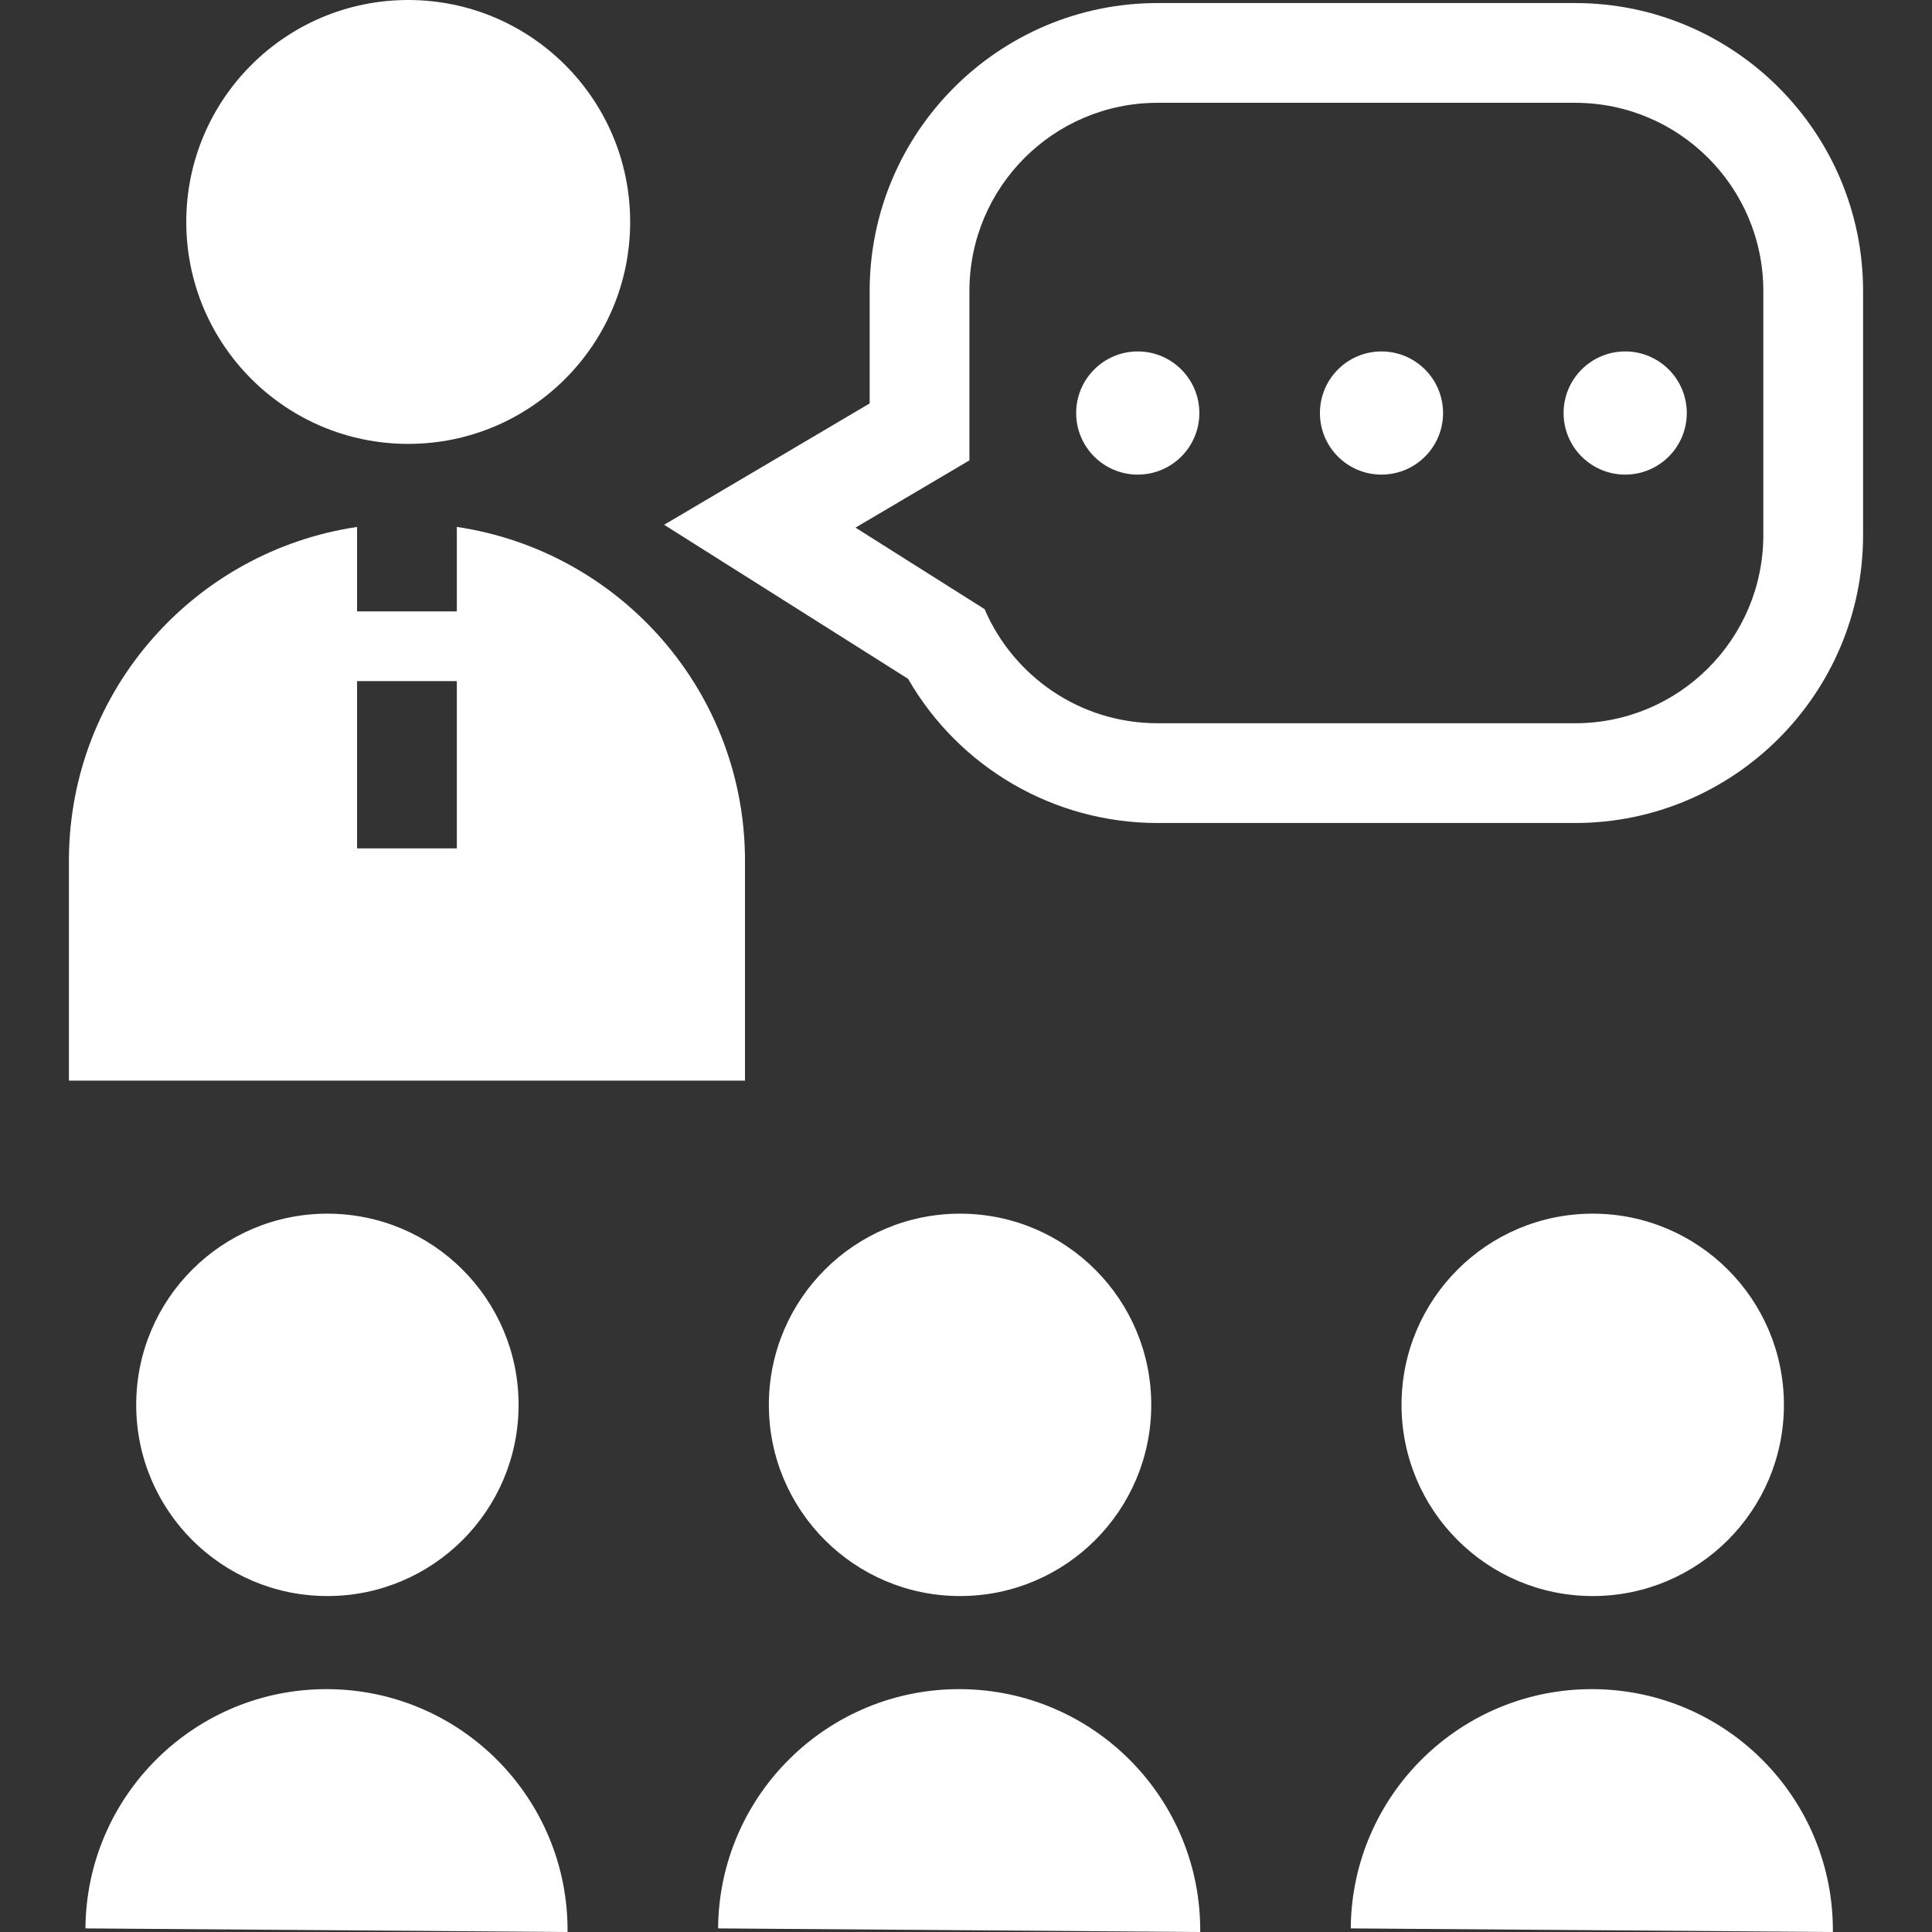
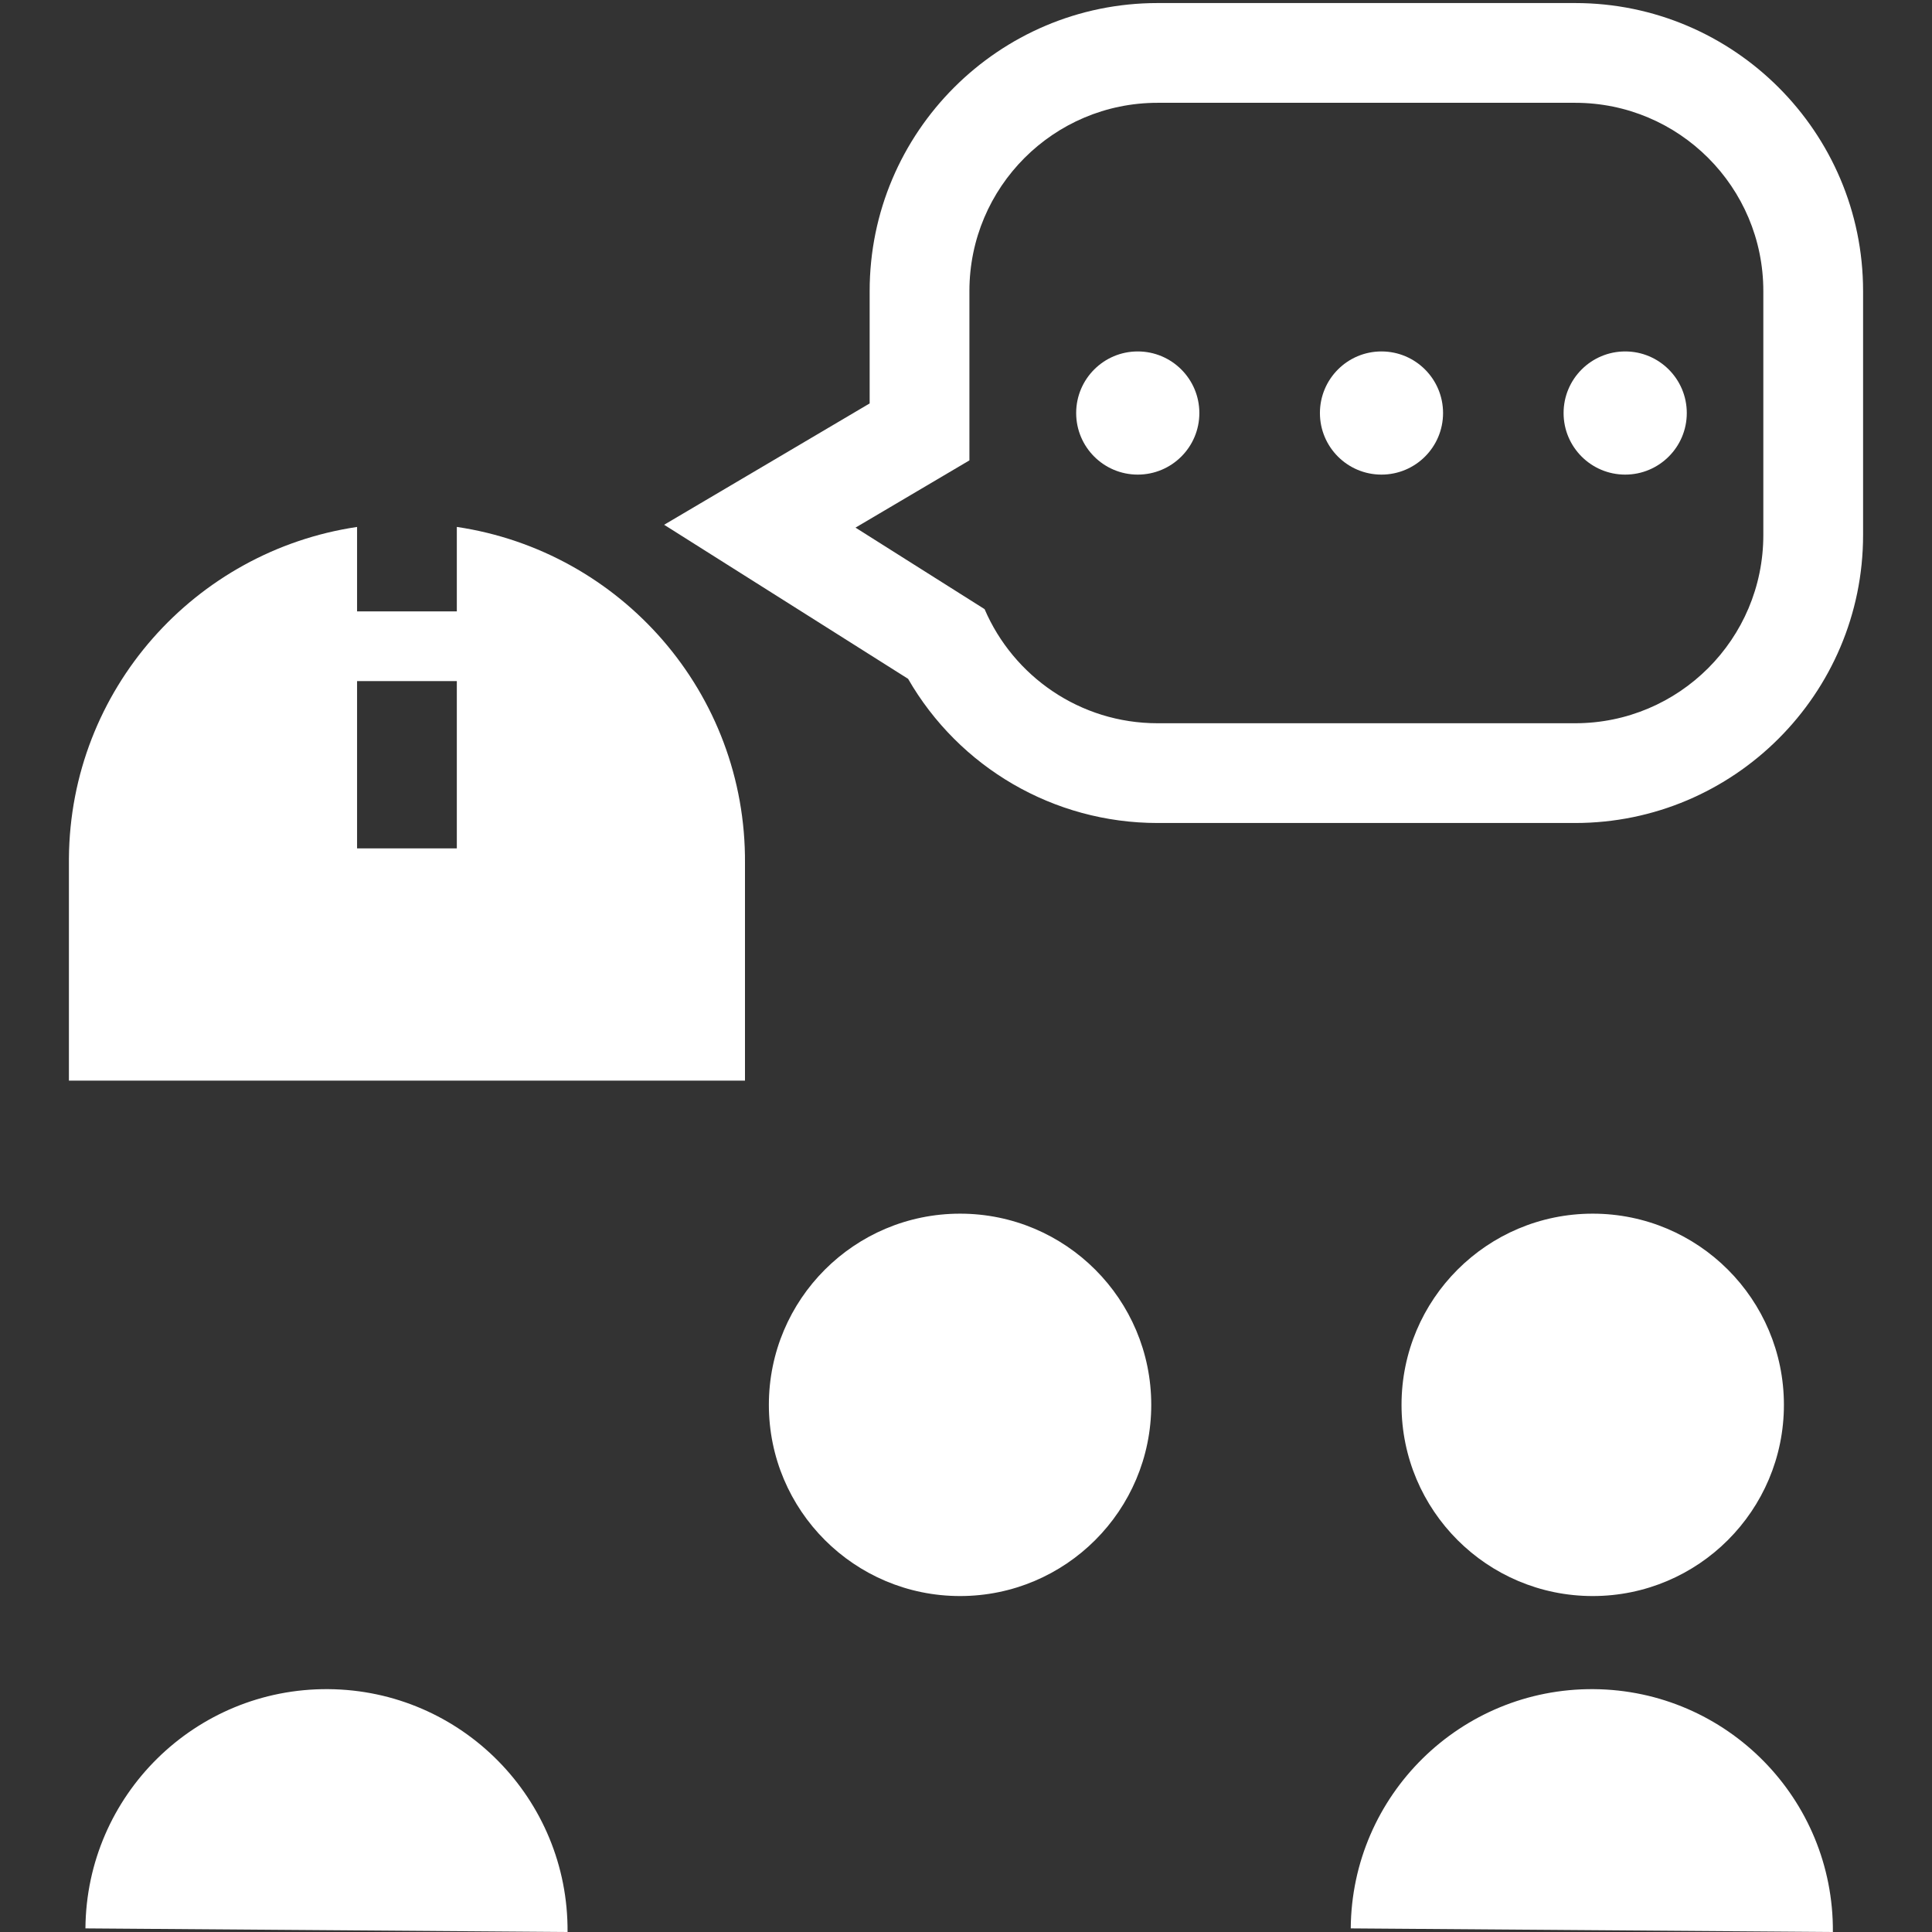
<svg xmlns="http://www.w3.org/2000/svg" version="1.1" id="_x32_" x="0px" y="0px" viewBox="0 0 512 512" style="width: 256px; height: 256px; opacity: 1;" xml:space="preserve">
  <rect x="0" y="0" width="512" height="512" fill="#333333" stroke="none" />
  <style type="text/css">
	.st0{fill:#4B4B4B;}
</style>
  <g>
-     <path class="st0" d="M108.182,117.635c32.489,0,58.817-26.332,58.817-58.817C166.999,26.332,140.671,0,108.182,0   c-32.49,0-58.818,26.332-58.818,58.818C49.364,91.302,75.692,117.635,108.182,117.635z" style="fill: rgb(255, 255, 255);" />
-     <circle class="st0" cx="86.763" cy="372.301" r="50.668" style="fill: rgb(255, 255, 255);" />
    <path class="st0" d="M87,447.641c-35.278-0.258-64.098,28.122-64.36,63.404L150.408,512C150.67,476.718,122.282,447.908,87,447.641   z" style="fill: rgb(255, 255, 255);" />
    <circle class="st0" cx="254.425" cy="372.301" r="50.668" style="fill: rgb(255, 255, 255);" />
-     <path class="st0" d="M254.662,447.641c-35.278-0.258-64.097,28.122-64.359,63.404L318.07,512   C318.332,476.718,289.943,447.908,254.662,447.641z" style="fill: rgb(255, 255, 255);" />
    <circle class="st0" cx="422.087" cy="372.301" r="50.668" style="fill: rgb(255, 255, 255);" />
    <path class="st0" d="M422.328,447.641c-35.283-0.258-64.102,28.122-64.368,63.404L485.732,512   C485.99,476.718,457.61,447.908,422.328,447.641z" style="fill: rgb(255, 255, 255);" />
    <path class="st0" d="M197.428,228.807c0.336-45.204-32.894-82.706-76.364-89.168v22.391H94.628v-22.382   c-42.915,6.368-76.029,43.087-76.364,87.826v58.912h179.163V228.807z M121.064,224.831H94.628v-44.334h26.436V224.831z" style="fill: rgb(255, 255, 255);" />
    <path class="st0" d="M301.513,93.135c-9.01,0-16.316,7.306-16.316,16.325c0,9.018,7.306,16.315,16.316,16.315   c9.018,0,16.328-7.297,16.328-16.315C317.842,100.441,310.531,93.135,301.513,93.135z" style="fill: rgb(255, 255, 255);" />
    <path class="st0" d="M430.692,93.135c-9.01,0-16.325,7.306-16.325,16.325c0,9.018,7.315,16.315,16.325,16.315   c9.01,0,16.324-7.297,16.324-16.315C447.016,100.441,439.702,93.135,430.692,93.135z" style="fill: rgb(255, 255, 255);" />
    <path class="st0" d="M366.101,93.135c-9.01,0-16.307,7.306-16.307,16.325c0,9.018,7.297,16.315,16.307,16.315   c9.018,0,16.324-7.297,16.324-16.315C382.425,100.441,375.119,93.135,366.101,93.135z" style="fill: rgb(255, 255, 255);" />
    <path class="st0" d="M417.432,0.809H306.767c-42.072,0-76.3,34.232-76.3,76.32v29.783l-17.194,10.155L176,139.07l36.604,23.106   l28.049,17.718c13.515,23.467,38.586,38.208,66.115,38.208h110.664c42.072,0,76.304-34.232,76.304-76.312V77.129   C493.735,35.041,459.503,0.809,417.432,0.809z M467.3,141.79c0,27.546-22.331,49.877-49.868,49.877H306.767   c-20.572,0-38.216-12.47-45.841-30.24l-34.21-21.599l30.188-17.822V77.129c0-27.554,22.327-49.885,49.864-49.885h110.664   c27.537,0,49.868,22.331,49.868,49.885V141.79z" style="fill: rgb(255, 255, 255);" />
  </g>
</svg>